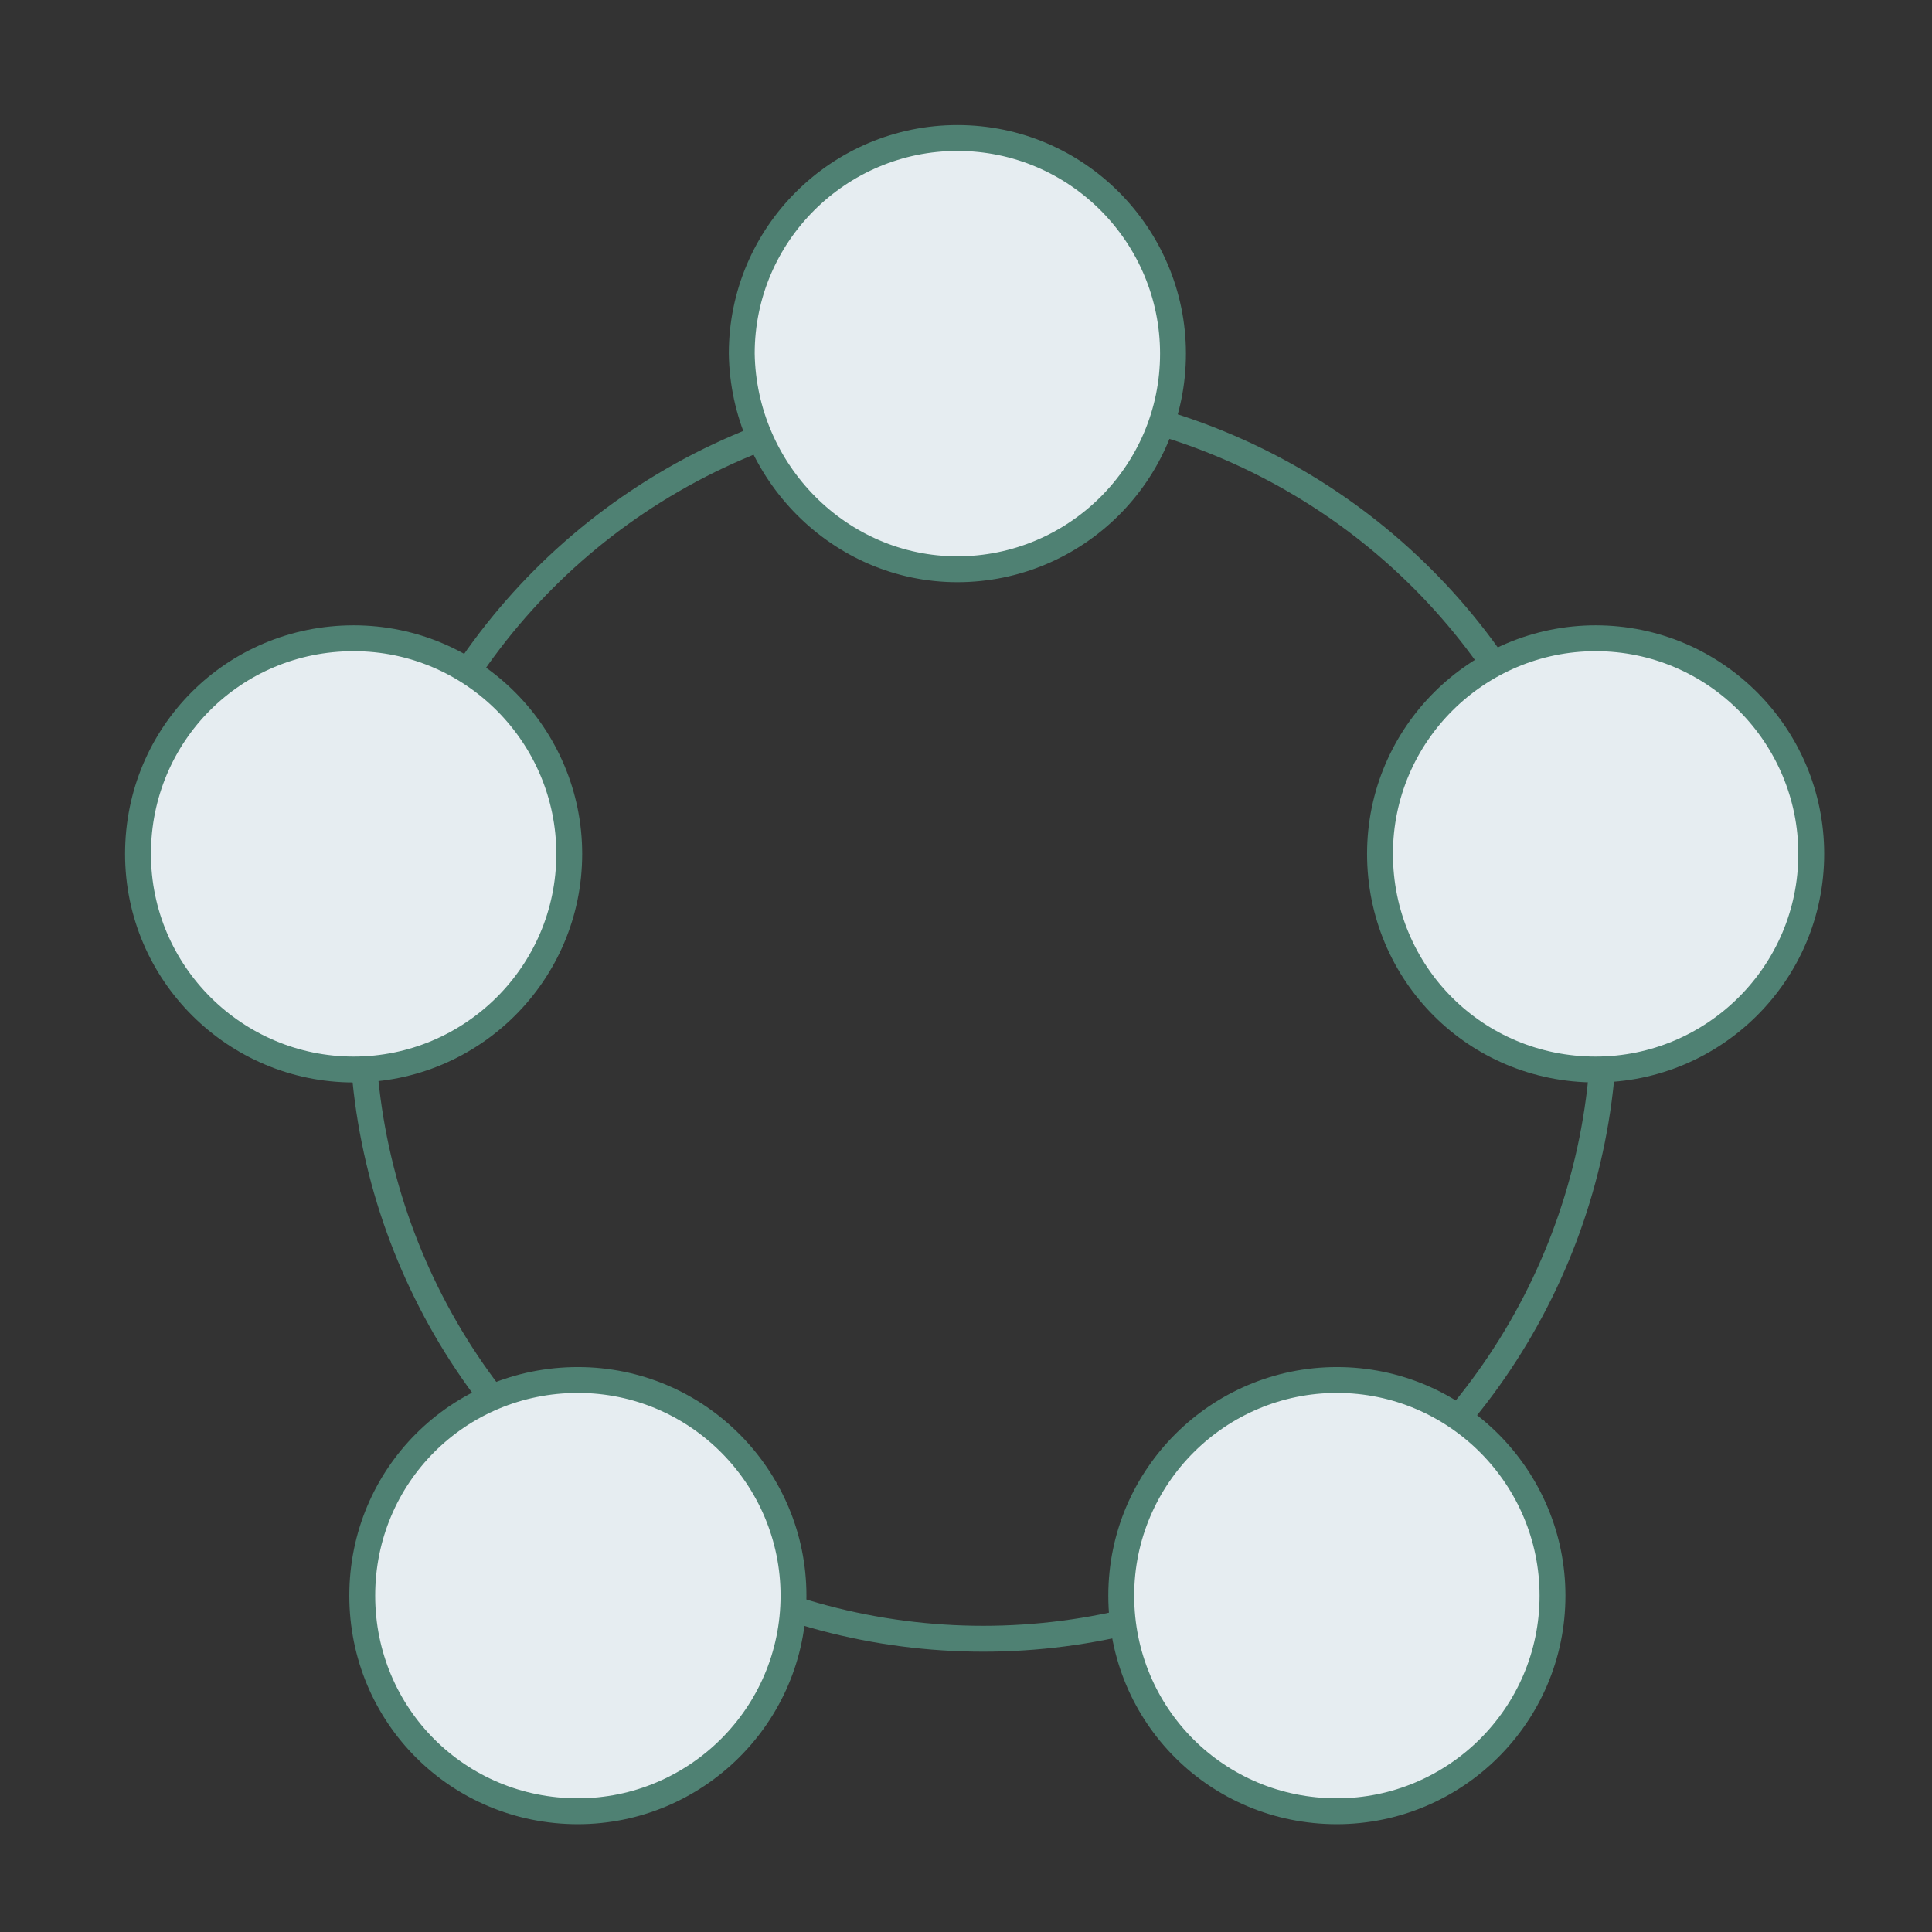
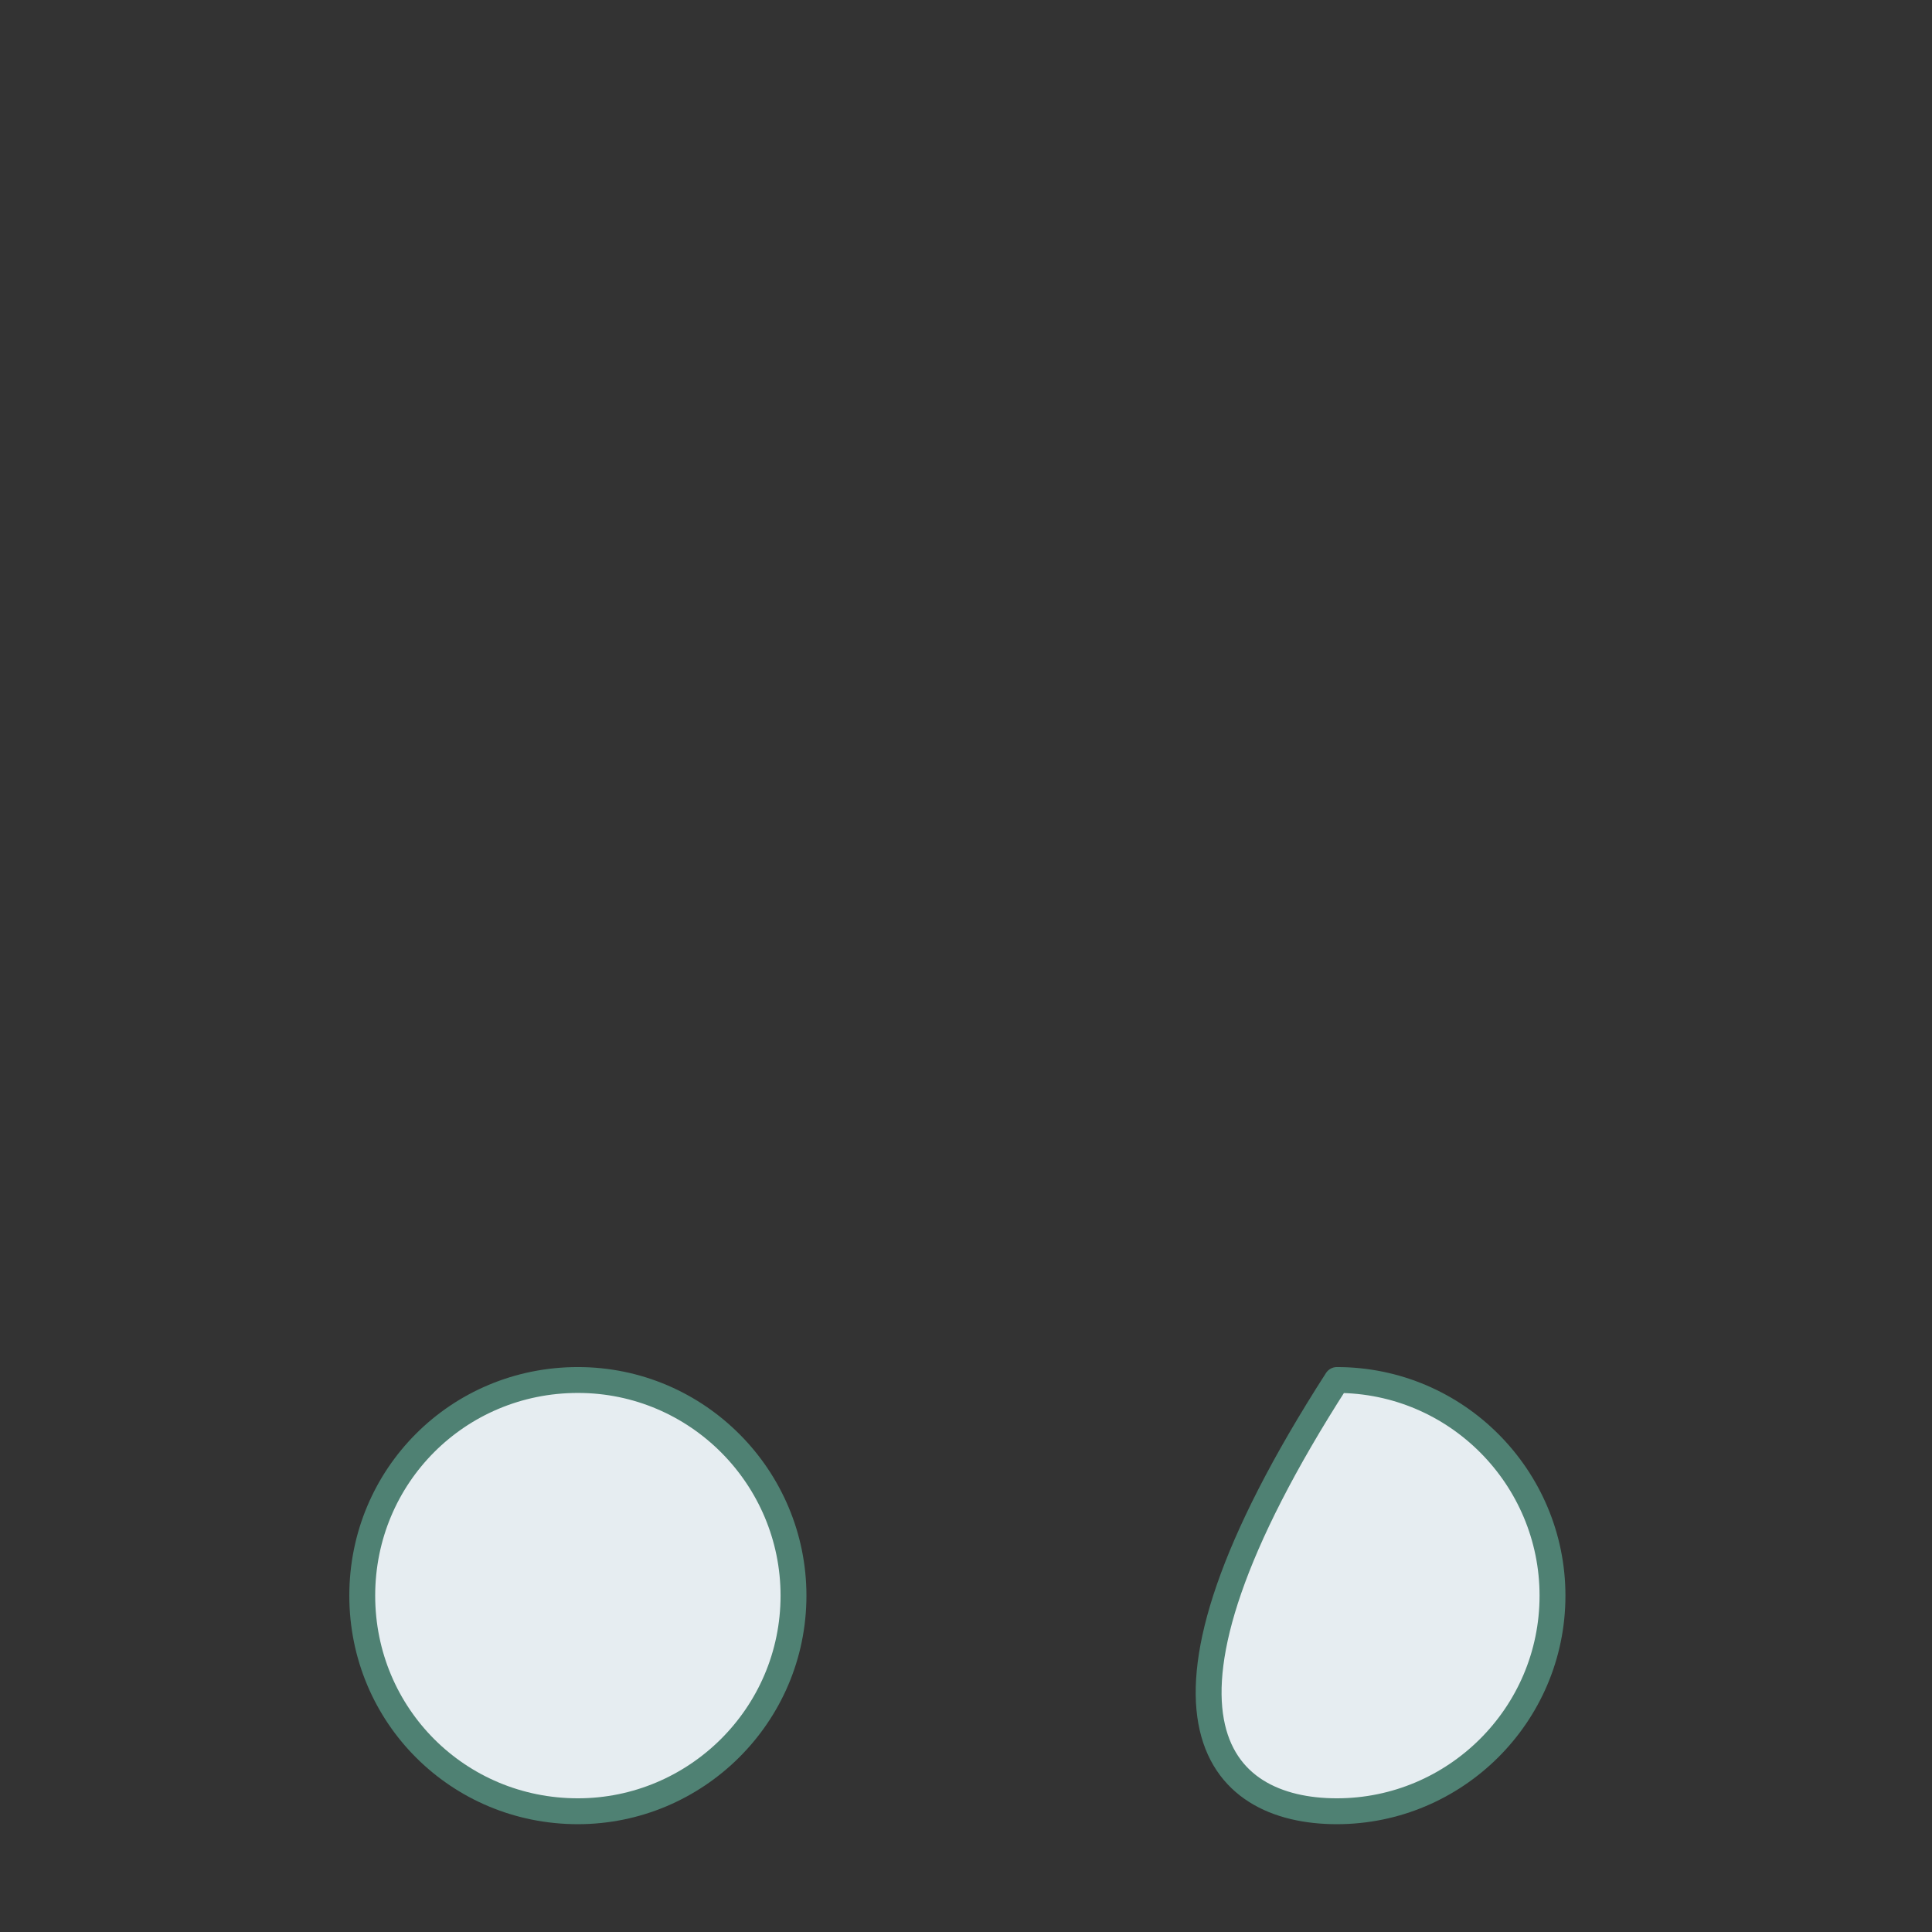
<svg xmlns="http://www.w3.org/2000/svg" width="112px" height="112px" viewBox="0 0 112 112" version="1.1">
  <rect x="0" y="0" width="112" height="112" fill="#333333" stroke="none" />
  <title>Sustainability Capitals logo green</title>
  <g id="Sustainability-Capitals-logo-green" stroke="none" stroke-width="1" fill="none" fill-rule="evenodd">
    <g id="challenges" transform="translate(8, 8)">
-       <circle id="Oval" stroke="#4F8173" stroke-width="1.5" stroke-linejoin="round" cx="49" cy="51" r="36" />
-       <path d="M47.5,25 C54.338,25 60,19.444 60,12.5 C60,5.662 54.444,0 47.5,0 C40.662,0 35,5.556 35,12.5 C35.107,19.338 40.662,25 47.5,25" id="Path" stroke="#4F8173" stroke-width="1.5" fill="#E6EDF1" fill-rule="nonzero" stroke-linejoin="round" />
-       <path d="M84.5,54 C91.338,54 97,48.444 97,41.5 C97,34.662 91.444,29 84.5,29 C77.662,29 72,34.556 72,41.5 C72,48.444 77.556,54 84.5,54" id="Path" stroke="#4F8173" stroke-width="1.5" fill="#E6EDF1" fill-rule="nonzero" stroke-linejoin="round" />
      <circle id="Oval" cx="84.5" cy="41.5" r="12.5" />
-       <path d="M69.5,97 C76.338,97 82,91.444 82,84.5 C82,77.662 76.444,72 69.5,72 C62.662,72 57,77.556 57,84.5 C57,91.444 62.556,97 69.5,97" id="Path" stroke="#4F8173" stroke-width="1.5" fill="#E6EDF1" fill-rule="nonzero" stroke-linejoin="round" />
+       <path d="M69.5,97 C76.338,97 82,91.444 82,84.5 C82,77.662 76.444,72 69.5,72 C57,91.444 62.556,97 69.5,97" id="Path" stroke="#4F8173" stroke-width="1.5" fill="#E6EDF1" fill-rule="nonzero" stroke-linejoin="round" />
      <circle id="Oval" cx="69.5" cy="84.5" r="12.5" />
      <path d="M25.5,97 C32.338,97 38,91.444 38,84.5 C38,77.662 32.444,72 25.5,72 C18.556,72 13,77.556 13,84.5 C13,91.444 18.556,97 25.5,97" id="Path" stroke="#4F8173" stroke-width="1.5" fill="#E6EDF1" fill-rule="nonzero" stroke-linejoin="round" />
      <circle id="Oval" cx="25.5" cy="84.5" r="12.5" />
-       <path d="M12.5,54 C19.338,54 25,48.444 25,41.5 C25,34.662 19.444,29 12.5,29 C5.556,29 0,34.556 0,41.5 C0,48.444 5.662,54 12.5,54" id="Path" stroke="#4F8173" stroke-width="1.5" fill="#E6EDF1" fill-rule="nonzero" stroke-linejoin="round" />
-       <circle id="Oval" cx="12.5" cy="41.5" r="12.5" />
    </g>
  </g>
</svg>